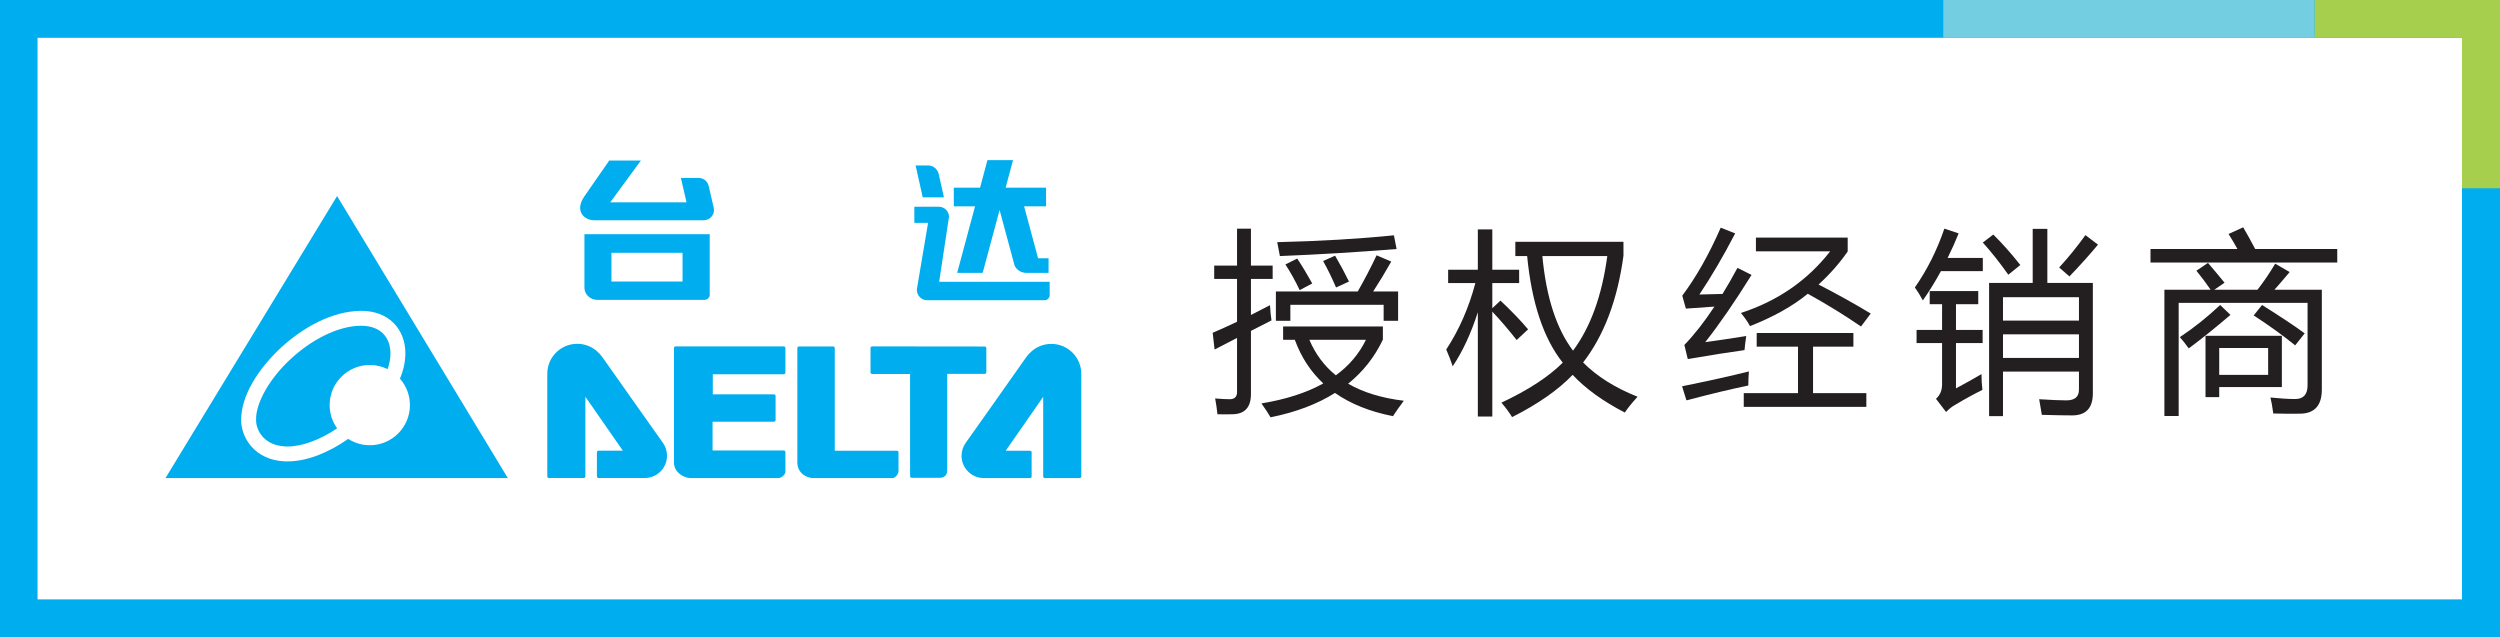
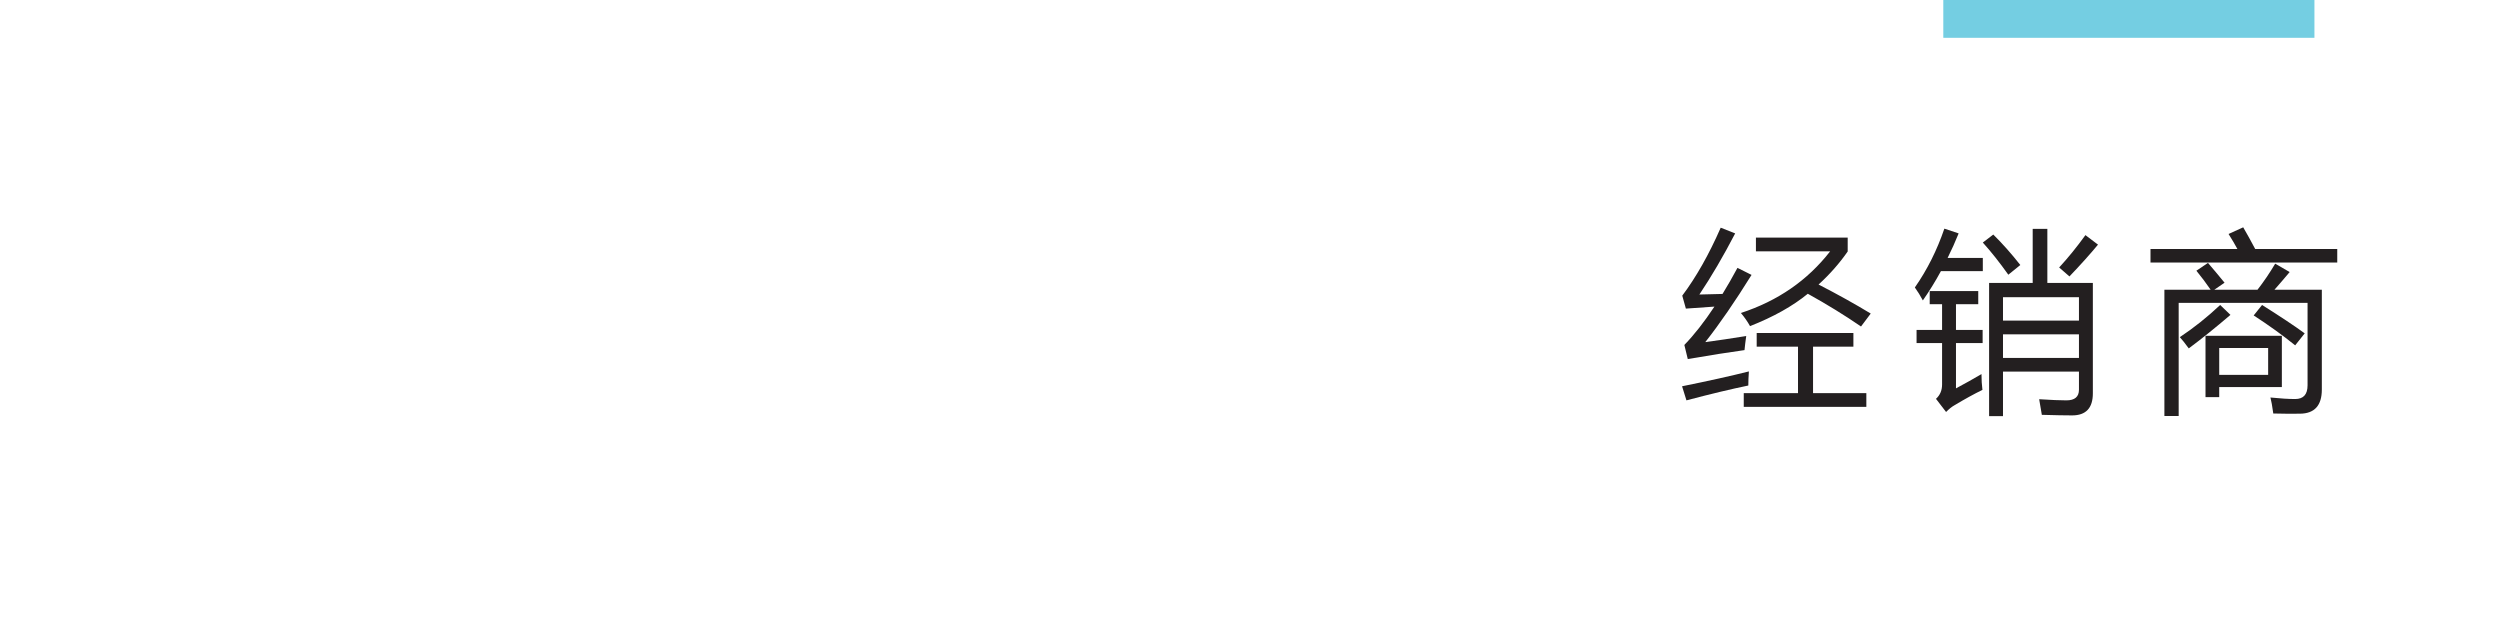
<svg xmlns="http://www.w3.org/2000/svg" viewBox="1018.95 320.052 4039.66 1029.898" width="4039.66px" height="1029.9px">
  <g transform="matrix(1, 0, 0, 1, 1.1368683772161603e-13, 0)">
-     <path d="M 1432.74 1000.24 C 1433.02 1007.81 1436.4 1018.08 1443.69 1026.07 C 1451.06 1034.03 1461.96 1040.5 1479.84 1041.42 C 1481.05 1041.48 1482.35 1041.51 1483.64 1041.51 C 1507 1041.61 1536.25 1030.69 1563.7 1012.21 C 1556.14 1001.59 1551.62 988.642 1551.62 974.622 C 1551.62 938.822 1580.67 909.792 1616.51 909.792 C 1626.87 909.792 1636.6 912.282 1645.25 916.542 C 1648.44 907.512 1649.92 898.932 1649.88 891.192 C 1649.85 877.522 1645.51 866.722 1638.01 859.092 C 1630.42 851.522 1619.13 846.482 1602.7 846.422 L 1602.24 846.422 C 1565.27 846.462 1521.77 869.162 1488.44 900.372 C 1454.85 931.282 1432.28 970.862 1432.71 998.042 C 1432.71 998.672 1432.71 999.392 1432.74 1000.24 M 1602.7 822.322 C 1624.19 822.272 1642.55 829.402 1655.09 842.082 C 1667.7 854.752 1674.04 872.372 1674 891.192 C 1674 904.262 1671.05 918.042 1665.18 931.872 C 1675.2 943.302 1681.35 958.222 1681.35 974.622 C 1681.35 1010.45 1652.32 1039.48 1616.51 1039.48 C 1603.62 1039.48 1591.69 1035.71 1581.57 1029.23 C 1581.33 1029.4 1581.07 1029.62 1580.83 1029.79 C 1549.48 1051.54 1515.29 1065.52 1483.64 1065.6 C 1481.96 1065.6 1480.3 1065.6 1478.65 1065.52 C 1455.14 1064.47 1437.19 1054.94 1425.82 1042.25 C 1414.42 1029.58 1409.23 1014.46 1408.66 1001.25 C 1408.62 1000.24 1408.59 999.152 1408.59 998.042 C 1408.99 959.072 1435.61 916.992 1472.02 882.712 C 1508.61 848.822 1555.72 822.822 1602 822.322 L 1602.7 822.322 Z M 1286.37 1092.54 L 1839.53 1092.54 L 1563.64 636.822 L 1286.37 1092.54 Z M 2045.57 972.652 C 2022.59 940.162 1998.25 905.722 1992.97 898.082 C 1992.97 898.082 1992.95 898.082 1992.95 898.042 C 1989.96 893.682 1985.97 889.552 1982.8 886.902 C 1974.43 879.872 1963.52 875.582 1951.7 875.582 C 1924.94 875.582 1903.28 897.282 1903.28 924.022 L 1903.26 924.022 L 1903.26 997.782 C 1903.26 1036.2 1903.26 1077.65 1903.28 1089.82 C 1903.28 1090.53 1903.53 1091.17 1904 1091.67 C 1904.51 1092.13 1905.2 1092.45 1905.82 1092.45 L 1962.26 1092.45 C 1962.93 1092.45 1963.61 1092.13 1964.07 1091.67 C 1964.55 1091.17 1964.83 1090.53 1964.83 1089.82 L 1964.83 961.162 L 2025.4 1048.29 L 1986.03 1048.29 C 1985.35 1048.29 1984.7 1048.55 1984.22 1049.01 C 1983.74 1049.51 1983.48 1050.16 1983.48 1050.86 L 1983.48 1089.82 C 1983.48 1090.53 1983.74 1091.17 1984.22 1091.67 C 1984.7 1092.13 1985.35 1092.45 1986.03 1092.45 L 2060.77 1092.45 C 2080.66 1092.45 2096.76 1076.31 2096.76 1056.4 C 2096.76 1048.72 2094.34 1041.61 2090.26 1035.77 C 2090.19 1035.68 2068.58 1005.17 2045.57 972.652 M 2285.48 879.762 L 2110.61 879.762 C 2109.91 879.762 2109.26 880.012 2108.8 880.512 C 2108.34 880.992 2108.04 881.662 2108.04 882.342 L 2108.04 1067.66 C 2108.01 1075.49 2111.98 1081.68 2117.28 1085.97 C 2122.61 1090.23 2129.3 1092.52 2134.69 1092.54 L 2276.52 1092.54 C 2279.48 1092.49 2282.23 1091.01 2284.48 1088.92 C 2285.63 1087.87 2286.46 1086.76 2287.01 1085.74 C 2287.31 1085.28 2287.51 1084.82 2287.68 1084.4 C 2287.82 1083.9 2287.99 1083.79 2288.06 1082.83 L 2288.06 1050.49 C 2288.06 1049.81 2287.77 1049.18 2287.27 1048.68 C 2286.79 1048.2 2286.14 1047.94 2285.48 1047.94 L 2170.37 1047.94 L 2170.37 1001.48 L 2269.6 1001.48 C 2270.3 1001.48 2270.95 1001.2 2271.44 1000.7 C 2271.9 1000.24 2272.18 999.592 2272.18 998.912 L 2272.18 959.762 C 2272.18 959.072 2271.9 958.452 2271.44 957.952 C 2270.95 957.472 2270.3 957.212 2269.6 957.212 L 2170.74 957.212 L 2170.74 924.762 L 2285.48 924.762 C 2286.14 924.762 2286.79 924.492 2287.27 923.992 C 2287.77 923.522 2288.06 922.882 2288.06 922.182 L 2288.06 882.342 C 2288.06 881.662 2287.77 880.992 2287.27 880.512 C 2286.79 880.012 2286.14 879.762 2285.48 879.762 M 2611.98 923.382 C 2612.46 922.912 2612.72 922.232 2612.72 921.592 L 2612.72 882.552 C 2612.72 881.092 2611.58 879.962 2610.17 879.962 L 2428.16 879.762 C 2427.51 879.762 2426.83 880.012 2426.33 880.512 C 2425.87 880.992 2425.61 881.662 2425.61 882.302 L 2425.61 921.792 C 2425.61 922.442 2425.87 923.102 2426.33 923.622 C 2426.83 924.082 2427.51 924.342 2428.16 924.342 L 2489.51 924.342 L 2489.54 1089.49 C 2489.54 1090.18 2489.82 1090.82 2490.28 1091.32 C 2490.78 1091.8 2491.41 1092.08 2492.13 1092.08 C 2503.12 1092.06 2534.29 1092.06 2538.54 1092.08 L 2538.54 1092.06 L 2538.59 1092.06 C 2540.94 1092.02 2543.6 1091.25 2545.8 1089.36 C 2547.85 1087.59 2549.54 1084.6 2549.53 1080.35 L 2549.53 925.432 L 2549.53 924.142 L 2610.17 924.142 C 2610.84 924.142 2611.48 923.842 2611.98 923.382 M 2470.84 1050.95 C 2470.84 1050.29 2470.58 1049.64 2470.08 1049.18 C 2469.62 1048.64 2468.97 1048.4 2468.29 1048.4 L 2367.83 1048.4 L 2367.83 882.472 C 2367.83 881.812 2367.53 881.122 2367.07 880.662 C 2366.57 880.162 2365.92 879.892 2365.26 879.892 L 2309.93 879.892 C 2308.53 879.892 2307.34 881.092 2307.34 882.472 L 2307.34 1066.92 C 2307.34 1076.25 2311.37 1082.64 2316.52 1086.69 C 2321.69 1090.77 2328.06 1092.52 2332.87 1092.54 L 2460.94 1092.54 C 2463.69 1092.47 2465.94 1090.82 2467.85 1088.42 C 2469.73 1085.97 2470.73 1083.38 2470.84 1081.16 L 2470.84 1081.07 L 2470.84 1050.95 Z M 2717.76 875.732 C 2705.91 875.732 2695.05 879.982 2686.63 887.052 C 2683.45 889.692 2679.46 893.852 2676.45 898.222 C 2671.21 905.852 2646.89 940.292 2623.89 972.802 C 2600.88 1005.28 2579.26 1035.83 2579.22 1035.88 C 2575.1 1041.75 2572.69 1048.86 2572.69 1056.55 C 2572.69 1076.45 2588.79 1092.54 2608.68 1092.54 L 2683.4 1092.54 C 2684.1 1092.54 2684.73 1092.3 2685.21 1091.8 C 2685.71 1091.28 2685.95 1090.67 2685.95 1089.99 L 2685.95 1050.99 C 2685.95 1050.3 2685.71 1049.66 2685.21 1049.18 C 2684.73 1048.68 2684.1 1048.4 2683.4 1048.4 L 2644.01 1048.4 L 2704.6 961.312 L 2704.6 1089.99 C 2704.6 1090.67 2704.89 1091.32 2705.35 1091.8 C 2705.85 1092.3 2706.5 1092.54 2707.18 1092.54 L 2763.6 1092.54 C 2764.29 1092.54 2764.93 1092.3 2765.43 1091.8 C 2765.89 1091.28 2766.17 1090.67 2766.17 1089.99 L 2766.17 924.142 C 2766.17 897.392 2744.49 875.732 2717.76 875.732 M 1978.68 675.932 L 2156.08 675.932 C 2165.24 675.932 2172.66 668.512 2172.66 659.362 C 2172.66 658.162 2172.49 657.002 2172.25 655.862 L 2164.17 620.882 L 2164.09 620.582 C 2162.47 613.142 2155.89 607.552 2147.97 607.552 L 2119.18 607.552 L 2128.3 646.992 L 2005.05 646.992 L 2054.54 579.462 L 2003.46 579.462 C 2003.46 579.462 1974.19 621.292 1963.02 637.652 C 1946.62 661.732 1963.9 675.932 1978.68 675.932 M 2006.93 728.552 L 2121.84 728.552 L 2121.84 774.952 L 2006.93 774.952 L 2006.93 728.552 Z M 1963.31 785.152 C 1963.53 795.912 1972.73 804.592 1984.09 804.592 L 2157.2 804.592 C 2161.91 804.592 2165.77 800.902 2165.77 796.412 L 2165.77 698.482 L 1963.31 698.482 L 1963.31 785.152 Z M 2500.68 786.202 C 2500.59 786.942 2500.46 787.712 2500.46 788.552 L 2500.48 788.642 C 2500.55 797.762 2507.96 805.152 2517.06 805.152 L 2706.93 805.152 C 2711.43 805.152 2715.07 801.452 2715.07 796.972 L 2715.07 775.412 L 2536.51 775.412 C 2542.54 735.712 2552.46 670.192 2552.46 670.002 C 2552.07 661.172 2544.87 654.082 2535.92 654.082 L 2496.39 654.082 L 2496.39 680.212 L 2518.58 680.212 L 2500.68 786.202 Z M 2565.59 761.012 L 2606.81 761.012 L 2634.16 659.402 L 2658.45 749.302 C 2661.81 756.192 2669.03 761.012 2677.49 761.012 L 2713.3 761.012 L 2713.3 737.392 L 2696.34 737.392 L 2673.79 653.452 L 2709.23 653.452 L 2709.23 623.282 L 2643.91 623.282 L 2655.84 578.812 L 2614.53 578.812 L 2602.6 623.282 L 2560.16 623.282 L 2560.16 653.452 L 2594.48 653.452 L 2565.59 761.012 Z M 2510.32 638.442 L 2510.45 638.962 L 2544.23 638.962 L 2535.81 601.412 L 2535.73 601.122 C 2535.12 598.312 2533.77 595.732 2531.93 593.642 C 2528.88 589.852 2524.26 587.422 2519.04 587.422 L 2498.43 587.422 L 2509.86 638.442" fill="#00aeef" />
-     <path d="M 4997.19 1288.57 L 1079.61 1288.57 L 1079.61 381.136 L 4997.19 381.136 L 4997.19 1288.57 Z M 1018.95 1349.95 L 5058.61 1349.95 L 5058.61 320.052 L 1018.95 320.052 L 1018.95 1349.95 Z" fill="#00aeef" />
-     <path d="M 4758.76 320.052 L 4758.76 381.142 L 4997.19 381.142 L 4997.19 624.272 L 5058.61 624.272 L 5058.61 320.052" fill="#a5cf4c" />
    <path d="M 4159.06 381.142 L 4758.76 381.142 L 4758.76 320.053 L 4159.06 320.053 L 4159.06 381.142 Z" fill="#74cee2" />
-     <path d="M 3156.9 741.802 L 3176.28 733.192 C 3185.09 748.372 3192.58 762.312 3198.73 775.032 L 3177.81 784.562 C 3171.45 769.592 3164.48 755.342 3156.9 741.802 M 3226.11 869.162 L 3134.75 869.162 C 3144.49 892.232 3158.74 911.362 3177.51 926.532 C 3198.83 910.942 3215.04 891.822 3226.11 869.162 M 3095.99 747.342 L 3115.06 737.812 C 3123.47 750.522 3131.57 763.952 3139.36 778.102 L 3119.06 788.872 C 3112.08 774.112 3104.39 760.262 3095.99 747.342 M 3087.07 733.812 C 3085.84 726.632 3084.4 719.142 3082.76 711.352 C 3151.87 709.712 3214.73 706.022 3271.33 700.282 L 3275.64 722.432 C 3211.86 727.552 3149 731.352 3087.07 733.812 M 3080.61 791.022 L 3212.88 791.022 C 3223.85 771.852 3234.01 752.372 3243.34 732.582 L 3267.02 742.732 C 3257.79 759.132 3248.05 775.232 3237.8 791.022 L 3278.1 791.022 L 3278.1 838.402 L 3254.72 838.402 L 3254.72 812.562 L 3103.99 812.562 L 3103.99 838.402 L 3080.61 838.402 L 3080.61 791.022 Z M 3092.3 869.162 L 3092.3 847.622 L 3253.49 847.622 L 3253.49 868.852 C 3240.16 896.952 3221.44 920.682 3197.35 940.062 C 3221.65 954.112 3251.64 963.292 3287.33 967.602 C 3280.56 976.622 3274.71 984.922 3269.79 992.512 C 3232.67 985.232 3201.45 972.722 3176.12 954.982 C 3147.51 973.032 3112.8 986.152 3071.99 994.362 C 3067.89 987.382 3062.97 979.902 3057.23 971.902 C 3096.81 965.442 3130.13 954.682 3157.2 939.602 C 3136.8 920.632 3121.47 897.152 3111.21 869.162 L 3092.3 869.162 Z M 2978.48 857.782 C 2990.78 852.552 3003.91 846.602 3017.85 839.942 L 3017.85 770.722 L 2980.94 770.722 L 2980.94 749.192 L 3017.85 749.192 L 3017.85 689.512 L 3040.31 689.512 L 3040.31 749.192 L 3075.38 749.192 L 3075.38 770.722 L 3040.31 770.722 L 3040.31 829.012 C 3050.15 823.992 3060.41 818.712 3071.07 813.172 C 3071.69 823.432 3072.51 831.632 3073.53 837.782 C 3063.17 843.012 3052.1 848.652 3040.31 854.702 L 3040.31 956.832 C 3040.31 978.362 3030.26 989.232 3010.16 989.442 C 3003.6 989.642 2995.6 989.642 2986.17 989.442 C 2985.35 981.232 2984.12 972.722 2982.48 963.902 C 2992.32 964.722 3000.11 965.132 3005.86 965.132 C 3013.85 965.132 3017.85 961.242 3017.85 953.452 L 3017.85 866.082 C 3006.37 872.032 2994.27 878.292 2981.55 884.852" fill="#231f20" />
-     <path d="M 3616.11 733.812 L 3511.21 733.812 C 3517.36 800.052 3533.87 851.012 3560.74 886.692 C 3589.04 848.752 3607.49 797.792 3616.11 733.812 M 3467.53 733.812 L 3467.53 710.742 L 3642.25 710.742 L 3642.25 733.192 C 3632.61 804.562 3610.88 862.082 3577.04 905.772 C 3599.19 928.122 3628.51 946.582 3665.02 961.142 C 3656.2 970.772 3649.33 979.292 3644.41 986.672 C 3609.13 968.422 3581.04 948.122 3560.12 925.762 C 3536.74 950.162 3504.13 972.932 3462.3 994.052 C 3457.78 986.672 3452.04 978.872 3445.07 970.672 C 3488.34 950.372 3521.36 928.842 3544.12 906.072 C 3513.16 867.112 3493.98 809.692 3486.6 733.812 L 3467.53 733.812 Z M 3355.86 884.852 C 3376.78 852.862 3392.47 817.072 3402.93 777.492 L 3358.94 777.492 L 3358.94 755.952 L 3406.93 755.952 L 3406.93 690.742 L 3430.31 690.742 L 3430.31 755.952 L 3473.68 755.952 L 3473.68 777.492 L 3430.31 777.492 L 3430.31 818.092 L 3443.53 805.792 C 3461.99 823.222 3476.86 838.702 3488.14 852.242 L 3469.68 869.472 C 3455.94 852.042 3442.82 836.762 3430.31 823.632 L 3430.31 993.132 L 3406.93 993.132 L 3406.93 824.552 C 3395.85 859.012 3382.32 888.132 3366.32 911.922 C 3363.45 903.102 3359.96 894.082 3355.86 884.852" fill="#231f20" />
    <path d="M 3836.61 955.292 L 3924.28 955.292 L 3924.28 880.232 L 3857.52 880.232 L 3857.52 858.082 L 4013.79 858.082 L 4013.79 880.232 L 3948.58 880.232 L 3948.58 955.292 L 4034.71 955.292 L 4034.71 977.442 L 3836.61 977.442 L 3836.61 955.292 Z M 3856.29 726.122 L 3856.29 703.972 L 4004.57 703.972 L 4004.57 726.422 C 3991.24 745.602 3975.55 763.392 3957.5 779.802 C 3988.36 795.692 4016.46 811.332 4041.79 826.712 L 4026.1 847.622 C 3999.85 829.582 3971.19 811.942 3940.12 794.712 C 3915.72 814.712 3884.59 832.142 3846.76 847.012 C 3842.66 839.632 3837.73 832.552 3831.99 825.782 C 3891.67 806.302 3939.76 773.082 3976.26 726.122 L 3856.29 726.122 Z M 3774.47 872.852 C 3794.56 870.182 3816.61 866.902 3840.61 863.012 C 3839.38 871.622 3838.45 879.212 3837.84 885.772 C 3812.61 889.262 3782.06 894.082 3746.17 900.232 L 3740.63 877.462 C 3756.52 861.062 3772.72 840.402 3789.23 815.482 C 3769.34 816.712 3753.96 817.792 3743.09 818.712 L 3737.25 797.792 C 3759.6 768.062 3780.31 731.452 3799.39 687.972 L 3822.76 697.202 C 3803.69 733.912 3784.41 766.822 3764.93 795.942 C 3777.95 795.642 3790.41 795.332 3802.31 795.022 C 3810.31 782.002 3818.35 767.952 3826.46 752.882 L 3849.22 764.262 C 3822.76 806.922 3797.85 843.112 3774.47 872.852 M 3736.94 944.222 C 3779.59 935.602 3815.59 927.602 3844.91 920.222 C 3844.3 928.632 3843.99 936.222 3843.99 942.992 C 3816.1 948.732 3782.77 956.732 3744.01 966.982" fill="#231f20" />
    <path d="M 4346.27 752.262 C 4360.83 736.472 4374.98 719.042 4388.72 699.972 L 4409.02 715.352 C 4396.51 730.532 4381.13 747.652 4362.88 766.722 L 4346.27 752.262 Z M 4255.52 898.382 L 4378.26 898.382 L 4378.26 860.237 L 4255.52 860.237 L 4255.52 898.382 Z M 4378.26 800.252 L 4255.52 800.252 L 4255.52 838.09 L 4378.26 838.09 L 4378.26 800.252 Z M 4255.52 992.512 L 4233.06 992.512 L 4233.06 777.182 L 4303.51 777.182 L 4303.51 689.822 L 4327.19 689.822 L 4327.19 777.182 L 4400.72 777.182 L 4400.72 955.602 C 4400.72 979.392 4389.54 991.282 4367.18 991.282 C 4355.7 991.282 4339.4 990.972 4318.27 990.362 C 4317.04 982.772 4315.61 974.362 4313.97 965.132 C 4333.24 966.372 4347.91 966.982 4357.96 966.982 C 4371.49 966.982 4378.26 961.242 4378.26 949.752 L 4378.26 920.532 L 4255.52 920.532 L 4255.52 992.512 Z M 4222.91 711.972 L 4239.83 699.052 C 4254.6 713.612 4269.16 730.012 4283.51 748.272 L 4264.13 763.952 C 4249.98 744.062 4236.24 726.732 4222.91 711.972 M 4220.76 924.532 C 4220.76 933.552 4221.27 942.062 4222.3 950.062 C 4209.17 956.422 4193.89 964.832 4176.46 975.292 C 4172.77 977.342 4168.46 980.822 4163.54 985.752 L 4147.24 964.522 C 4153.8 958.572 4157.08 950.882 4157.08 941.452 L 4157.08 874.392 L 4115.86 874.392 L 4115.86 853.162 L 4157.08 853.162 L 4157.08 811.632 L 4137.09 811.632 L 4137.09 790.412 L 4215.53 790.412 L 4215.53 811.632 L 4179.54 811.632 L 4179.54 853.162 L 4222.6 853.162 L 4222.6 874.392 L 4179.54 874.392 L 4179.54 947.602 C 4194.51 939.602 4208.25 931.912 4220.76 924.532 M 4113.09 784.562 C 4132.99 756.062 4148.88 724.372 4160.77 689.512 L 4183.84 697.202 C 4178.31 710.942 4172.36 724.172 4166 736.882 L 4222.91 736.882 L 4222.91 758.112 L 4155.24 758.112 C 4146.21 774.722 4136.47 790.512 4126.01 805.482 C 4122.11 798.102 4117.81 791.132 4113.09 784.562" fill="#231f20" />
    <path d="M 4660.59 829.782 L 4674.13 812.862 C 4704.48 831.942 4727.44 847.222 4743.03 858.702 L 4727.65 878.082 C 4707.35 861.672 4684.99 845.572 4660.59 829.782 M 4683.97 882.392 L 4604.91 882.392 L 4604.91 925.762 L 4683.97 925.762 L 4683.97 882.392 Z M 4582.76 961.752 L 4582.76 862.702 L 4706.12 862.702 L 4706.12 945.452 L 4604.91 945.452 L 4604.91 961.752 L 4582.76 961.752 Z M 4606.45 812.862 L 4623.06 828.862 C 4599.07 849.372 4576.61 867.422 4555.69 883.002 C 4549.54 874.592 4544.72 868.542 4541.24 864.852 C 4563.79 849.882 4585.53 832.552 4606.45 812.862 M 4516.32 788.262 L 4591.07 788.262 C 4583.99 777.902 4576.3 767.642 4568 757.492 L 4586.76 744.882 C 4596.61 756.372 4605.53 767.032 4613.52 776.872 L 4596.91 788.262 L 4666.74 788.262 C 4677.1 774.932 4686.63 760.882 4695.35 746.112 L 4718.73 759.652 C 4708.99 771.242 4700.78 780.772 4694.12 788.262 L 4770.72 788.262 L 4770.72 949.452 C 4770.72 975.292 4758.92 988.312 4735.34 988.512 C 4722.63 988.722 4708.27 988.612 4692.27 988.212 C 4690.63 976.312 4689.09 967.702 4687.66 962.372 C 4703.86 964.012 4717.19 964.832 4727.65 964.832 C 4740.98 964.832 4747.65 957.442 4747.65 942.682 L 4747.65 809.482 L 4539.39 809.482 L 4539.39 992.202 L 4516.32 992.202 L 4516.32 788.262 Z M 4493.86 722.432 L 4634.29 722.432 C 4630.39 715.142 4625.62 707.042 4619.99 698.122 L 4643.67 687.362 C 4649.82 697.922 4656.28 709.612 4663.05 722.432 L 4795.63 722.432 L 4795.63 744.262 L 4493.86 744.262" fill="#231f20" />
  </g>
</svg>